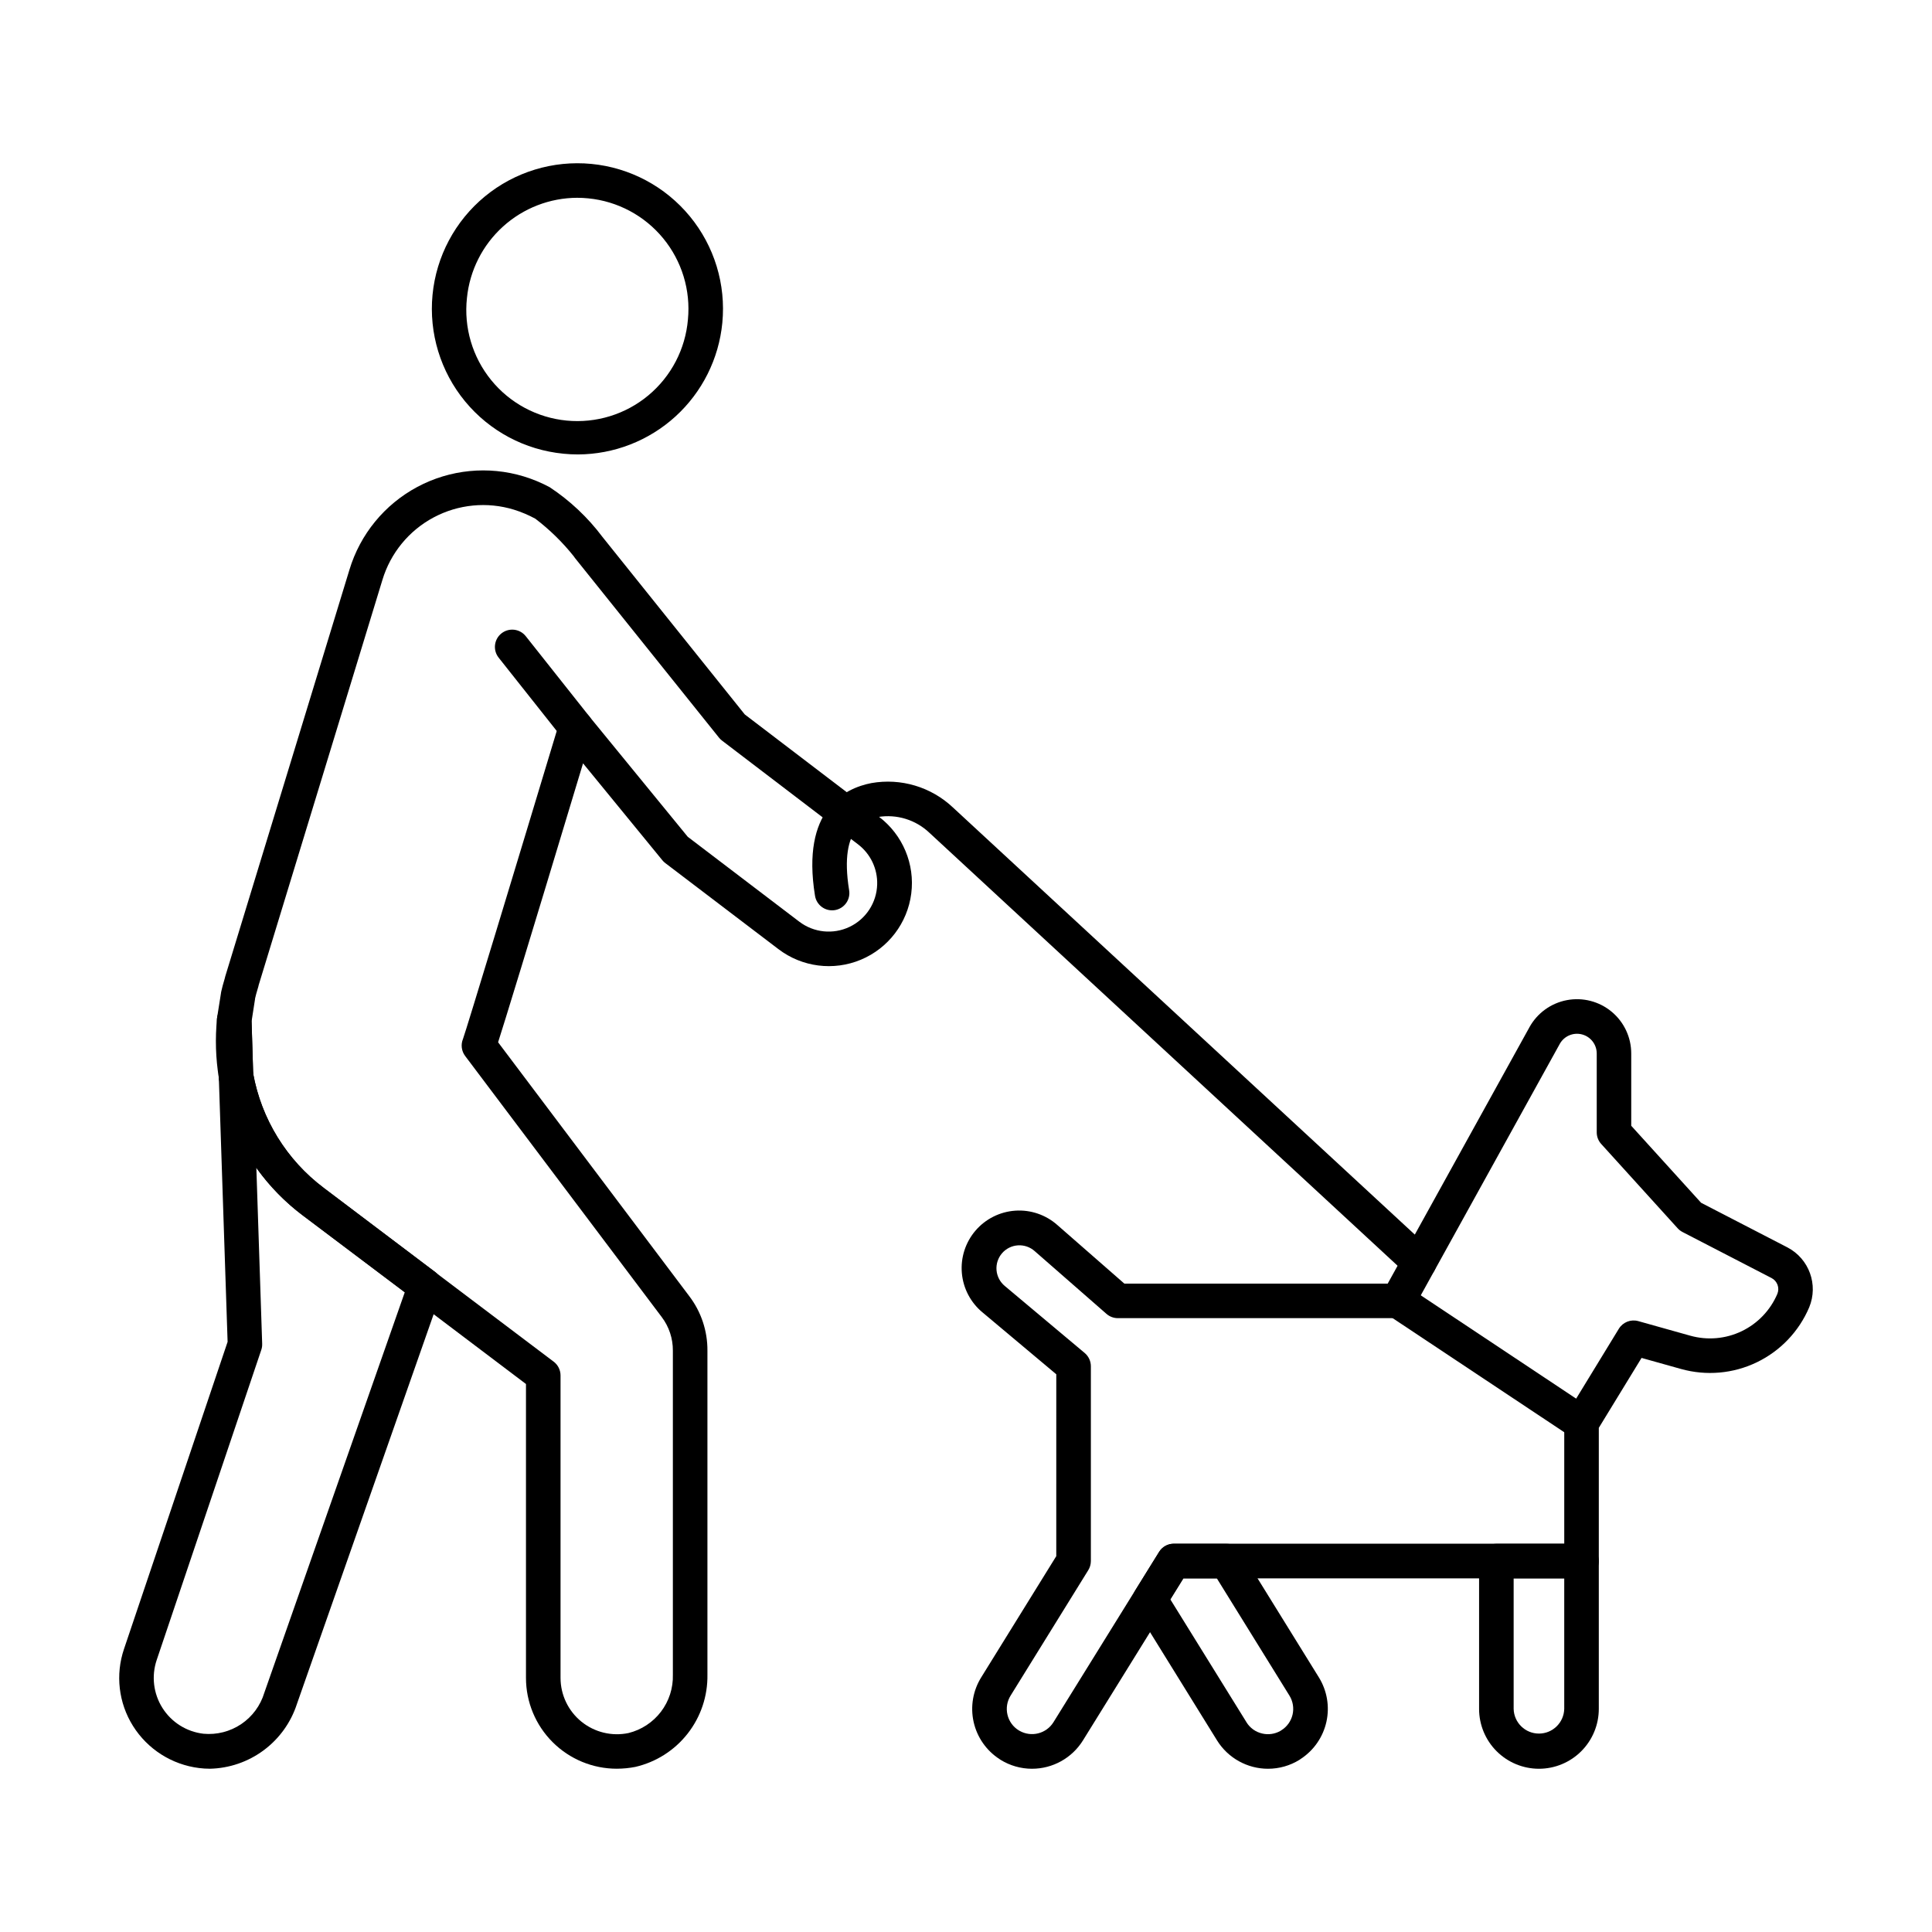
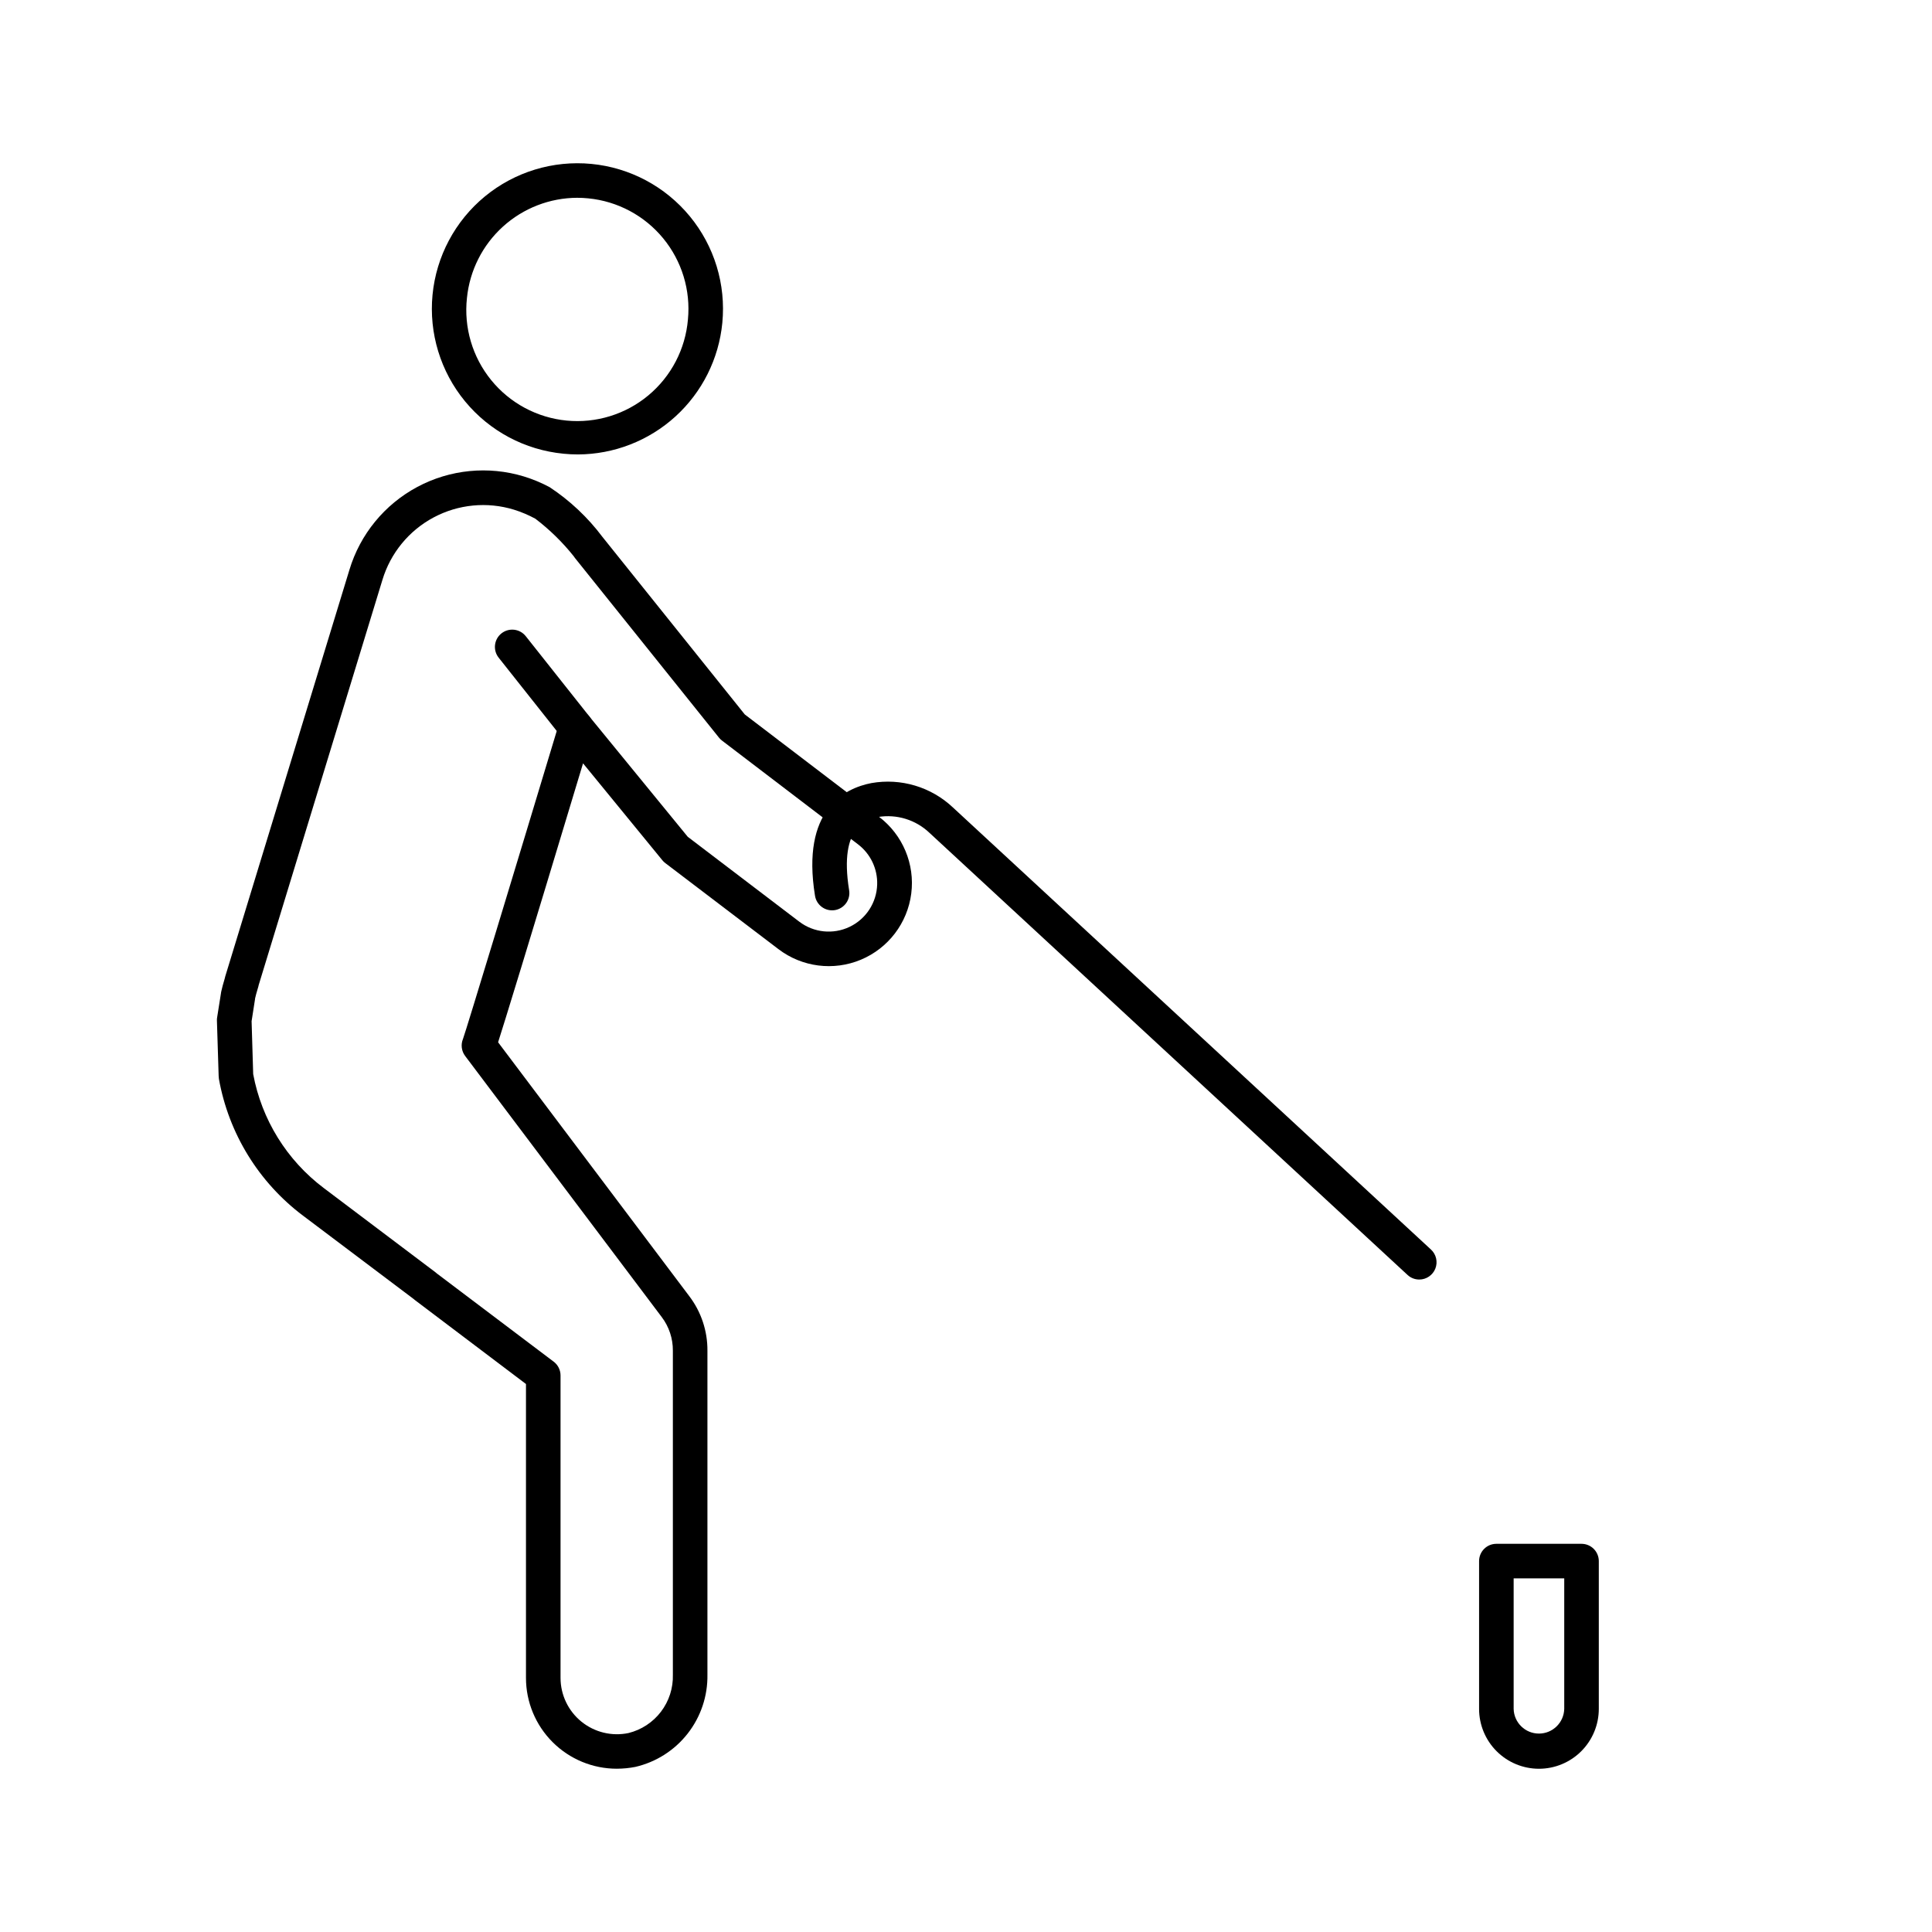
<svg xmlns="http://www.w3.org/2000/svg" fill="#000000" width="800px" height="800px" version="1.1" viewBox="144 144 512 512">
  <g>
    <path d="m551.84 612.74c-4.203 0-8.238-1.672-11.215-4.644-2.977-2.973-4.648-7.004-4.652-11.211v-39.18c0-2.527 2.051-4.578 4.578-4.578h22.566c1.215 0 2.379 0.48 3.238 1.34 0.859 0.859 1.344 2.023 1.344 3.238v39.18c-0.004 4.203-1.676 8.234-4.648 11.207s-7.004 4.644-11.211 4.648zm-6.707-50.453v34.598c0.094 3.633 3.066 6.531 6.703 6.531 3.633 0 6.606-2.898 6.703-6.531v-34.598z" />
-     <path d="m480.05 612.74c-5.504 0-10.617-2.84-13.523-7.516l-21.645-34.965c-0.918-1.477-0.918-3.348 0-4.824l6.301-10.148 0.004-0.004c0.832-1.344 2.305-2.16 3.887-2.16h13.965c1.586-0.004 3.062 0.816 3.898 2.164l20.582 33.242c2.168 3.508 2.883 7.719 2 11.742-0.887 4.023-3.305 7.547-6.742 9.816-0.129 0.102-0.262 0.195-0.402 0.281-2.5 1.551-5.383 2.371-8.324 2.371zm5.91-6.269m-31.809-38.621 20.176 32.555-0.004 0.004c0.93 1.516 2.426 2.59 4.16 2.988 1.625 0.387 3.332 0.148 4.793-0.664 0.086-0.062 0.18-0.125 0.27-0.18v0.004c1.508-0.934 2.586-2.426 2.992-4.152s0.109-3.543-0.824-5.051l-19.238-31.07h-8.871z" />
-     <path d="m417.48 612.74c-2.938-0.004-5.816-0.824-8.316-2.367l-0.285-0.195c-3.488-2.254-5.949-5.789-6.856-9.84-0.906-4.051-0.184-8.297 2.008-11.82l19.891-32.121 0.004-48.199-19.52-16.375h-0.004c-3.16-2.602-5.144-6.367-5.5-10.449-0.355-4.078 0.945-8.129 3.609-11.242 2.664-3.109 6.469-5.016 10.555-5.293s8.109 1.105 11.168 3.828l17.727 15.5h69.797l37.559-67.934h-0.004c2.07-3.754 5.707-6.387 9.922-7.184 4.211-0.797 8.559 0.324 11.859 3.062 3.297 2.734 5.207 6.801 5.199 11.09v19.141l18.508 20.402 22.902 11.84c5.734 3.008 8.227 9.887 5.754 15.871-2.707 6.387-7.648 11.57-13.902 14.578-6.25 3.008-13.383 3.633-20.066 1.762l-10.461-2.93-11.328 18.531v35.309l0.004-0.004c0 1.215-0.484 2.383-1.344 3.238-0.859 0.859-2.023 1.344-3.238 1.344h-105.51l-26.617 42.945c-2.902 4.672-8.012 7.516-13.512 7.512zm-3.32-10.078v0.004c3.137 1.801 7.137 0.789 9.035-2.289l27.98-45.129c0.836-1.344 2.305-2.16 3.887-2.16h103.48v-31.984c0-0.844 0.23-1.668 0.672-2.387l13.801-22.59c1.07-1.746 3.168-2.57 5.141-2.019l13.805 3.871c4.535 1.266 9.379 0.84 13.621-1.203 4.242-2.043 7.598-5.559 9.438-9.895 0.645-1.578-0.016-3.383-1.523-4.176l-23.629-12.215h0.004c-0.488-0.254-0.922-0.59-1.289-0.996l-20.242-22.324c-0.766-0.84-1.191-1.938-1.191-3.078v-20.891c0.004-2.391-1.609-4.477-3.922-5.074s-4.734 0.449-5.887 2.543l-38.859 70.289c-0.805 1.457-2.34 2.363-4.008 2.367h-74.23c-1.109 0-2.18-0.402-3.012-1.133l-19.02-16.625c-1.219-1.09-2.828-1.645-4.461-1.535-1.633 0.105-3.152 0.867-4.219 2.113-1.062 1.242-1.582 2.859-1.441 4.492 0.145 1.629 0.938 3.133 2.203 4.172l21.156 17.742c1.039 0.871 1.637 2.156 1.641 3.508v51.641c-0.004 0.852-0.238 1.688-0.688 2.41l-20.582 33.242c-0.941 1.504-1.238 3.32-0.836 5.051 0.402 1.727 1.477 3.223 2.981 4.156z" />
-     <path d="m563.11 525.68c-0.902 0.004-1.781-0.262-2.527-0.766l-48.656-32.348c-2.106-1.402-2.68-4.246-1.277-6.352 1.402-2.109 4.246-2.68 6.352-1.281l48.648 32.348 0.004 0.004c1.684 1.117 2.434 3.207 1.848 5.141-0.586 1.938-2.371 3.258-4.391 3.254z" />
    <path d="m520.12 483.09c-1.152 0.004-2.266-0.43-3.109-1.219l-126.67-117.14c-3.641-3.481-8.711-5.043-13.68-4.211-2.582 0.5-10.441 2.019-7.641 19.352v-0.004c0.215 1.211-0.062 2.453-0.773 3.453s-1.793 1.676-3.004 1.871c-1.211 0.195-2.449-0.102-3.438-0.828-0.992-0.723-1.648-1.816-1.828-3.027-3.664-22.707 7.785-28.426 14.938-29.809 7.832-1.387 15.859 1.016 21.641 6.477l126.67 117.14c1.387 1.277 1.848 3.277 1.16 5.035-0.688 1.754-2.379 2.91-4.266 2.91z" />
-     <path d="m206.53 433.59c-2.25-0.004-4.164-1.633-4.519-3.852-0.859-5.242-1.023-10.574-0.492-15.859 0.258-2.394 2.312-4.188 4.719-4.121 2.406 0.09 4.336 2.027 4.41 4.434l0.457 14.656c0.074 2.406-1.727 4.461-4.121 4.699-0.16 0.031-0.309 0.043-0.453 0.043z" />
    <path d="m296.62 341.32c-1.398 0-2.723-0.637-3.594-1.734l-16.879-21.301c-1.57-1.984-1.234-4.863 0.746-6.434 1.984-1.57 4.867-1.238 6.438 0.746l16.879 21.297h-0.004c1.09 1.375 1.301 3.254 0.535 4.836-0.762 1.582-2.363 2.586-4.121 2.59z" />
    <path d="m297.16 264.43c-1.273 0-2.559-0.062-3.848-0.191v-0.004c-10.184-0.984-19.559-5.973-26.066-13.871-6.504-7.898-9.605-18.059-8.621-28.242 0.988-10.184 5.977-19.562 13.875-26.066 7.902-6.504 18.059-9.602 28.246-8.617 10.184 0.988 19.559 5.981 26.062 13.879 6.504 7.898 9.602 18.059 8.613 28.242-0.922 9.523-5.344 18.359-12.414 24.805-7.07 6.441-16.281 10.027-25.848 10.066zm-0.148-68.016h0.004c-7.305 0.016-14.34 2.742-19.746 7.652-5.41 4.906-8.801 11.645-9.527 18.91-0.852 7.82 1.461 15.652 6.422 21.754 4.961 6.106 12.16 9.965 19.984 10.727 7.828 0.758 15.637-1.648 21.676-6.68 6.043-5.035 9.82-12.277 10.484-20.117 0.746-7.754-1.613-15.488-6.562-21.504-4.949-6.019-12.082-9.828-19.836-10.59-0.969-0.098-1.938-0.148-2.894-0.148z" />
-     <path d="m199.6 612.73c-0.949 0-1.898-0.059-2.84-0.18-7.223-0.895-13.656-4.996-17.52-11.16-3.82-6.102-4.691-13.598-2.371-20.41l27.449-81.379-2.336-70.336h-0.004c-0.074-2.394 1.711-4.441 4.094-4.695 2.383-0.258 4.559 1.367 4.992 3.723 2.16 12.188 8.875 23.098 18.777 30.523l29.551 22.336c0.113 0.082 0.273 0.223 0.383 0.32 1.352 1.238 1.832 3.164 1.223 4.891l-38.312 109.21c-1.59 4.906-4.668 9.191-8.805 12.266-4.137 3.074-9.129 4.785-14.281 4.894zm12.336-159.25 1.543 46.641h-0.004c0.027 0.547-0.055 1.094-0.23 1.613l-27.715 82.172c-1.441 4.262-0.875 8.941 1.531 12.738s6.402 6.301 10.867 6.816c3.527 0.328 7.059-0.574 10-2.555 2.938-1.98 5.102-4.918 6.121-8.309l37.223-106.14-26.965-20.316c-4.75-3.559-8.926-7.828-12.375-12.66z" />
    <path d="m307.51 612.73c-6.391 0.012-12.523-2.516-17.047-7.031-4.523-4.512-7.07-10.637-7.074-17.027v-77.895l-29.461-22.266c-0.113-0.086-0.281-0.23-0.391-0.324l-29.238-22.027v0.004c-11.738-8.832-19.699-21.777-22.285-36.238-0.043-0.273-0.066-0.547-0.07-0.82l-0.457-14.621c-0.016-0.289 0.004-0.574 0.055-0.859l1.004-6.336c0-0.133 0.043-0.258 0.059-0.371 0.02-0.113 0.023-0.133 0.035-0.195 0.23-1.055 0.523-2.066 0.812-3.047l0.113-0.402c0.031-0.172 0.074-0.344 0.125-0.508l32.914-107.77c2.84-9.414 9.309-17.309 17.98-21.949 8.668-4.641 18.828-5.641 28.234-2.785 2.367 0.723 4.656 1.676 6.836 2.84 5.394 3.562 10.133 8.027 14.008 13.195l37.711 47.035 35.625 27.168h-0.004c6.258 4.769 9.5 12.512 8.496 20.316-1 7.805-6.086 14.48-13.344 17.516-7.258 3.039-15.586 1.969-21.844-2.797l-30-22.816c-0.285-0.215-0.543-0.461-0.77-0.742l-21.02-25.684c-15.457 51.266-20.688 68.207-22.512 73.922l50.648 67.258c3.168 4.156 4.867 9.25 4.828 14.477v85.875c0.09 5.644-1.758 11.148-5.238 15.594-3.477 4.445-8.375 7.562-13.875 8.832-1.598 0.312-3.223 0.473-4.856 0.477zm-96.414-184.09c2.238 12.051 8.91 22.824 18.699 30.199l29.594 22.32c0.113 0.086 0.273 0.23 0.383 0.324l30.941 23.359h0.004c1.152 0.867 1.832 2.223 1.832 3.664v80.168c0.008 4.496 2.039 8.746 5.531 11.578 3.492 2.832 8.07 3.941 12.473 3.023 3.43-0.848 6.465-2.84 8.605-5.648s3.258-6.266 3.16-9.797v-85.875c0.027-3.223-1.012-6.363-2.957-8.93l-52.09-69.18c-0.977-1.297-1.195-3.016-0.574-4.512 1.039-2.922 13.742-44.793 25.539-83.91v-0.004c0.488-1.617 1.832-2.832 3.488-3.164 1.656-0.332 3.363 0.277 4.434 1.586l26.105 31.918 29.551 22.492h0.004c3.836 2.922 8.98 3.453 13.332 1.375 4.352-2.078 7.176-6.414 7.312-11.234 0.121-4.141-1.754-8.082-5.035-10.605l-36.066-27.508h-0.004c-0.293-0.223-0.562-0.484-0.797-0.773l-38.191-47.633c-0.117-0.145-0.223-0.301-0.32-0.457-2.969-3.723-6.387-7.066-10.176-9.953-1.812-0.984-3.715-1.789-5.684-2.402-7.086-2.168-14.746-1.422-21.281 2.066-6.539 3.492-11.418 9.445-13.559 16.539l-32.801 107.41c-0.027 0.141-0.055 0.273-0.09 0.398l-0.23 0.781c-0.219 0.754-0.457 1.539-0.633 2.356v0.113l-0.918 5.902z" />
  </g>
</svg>